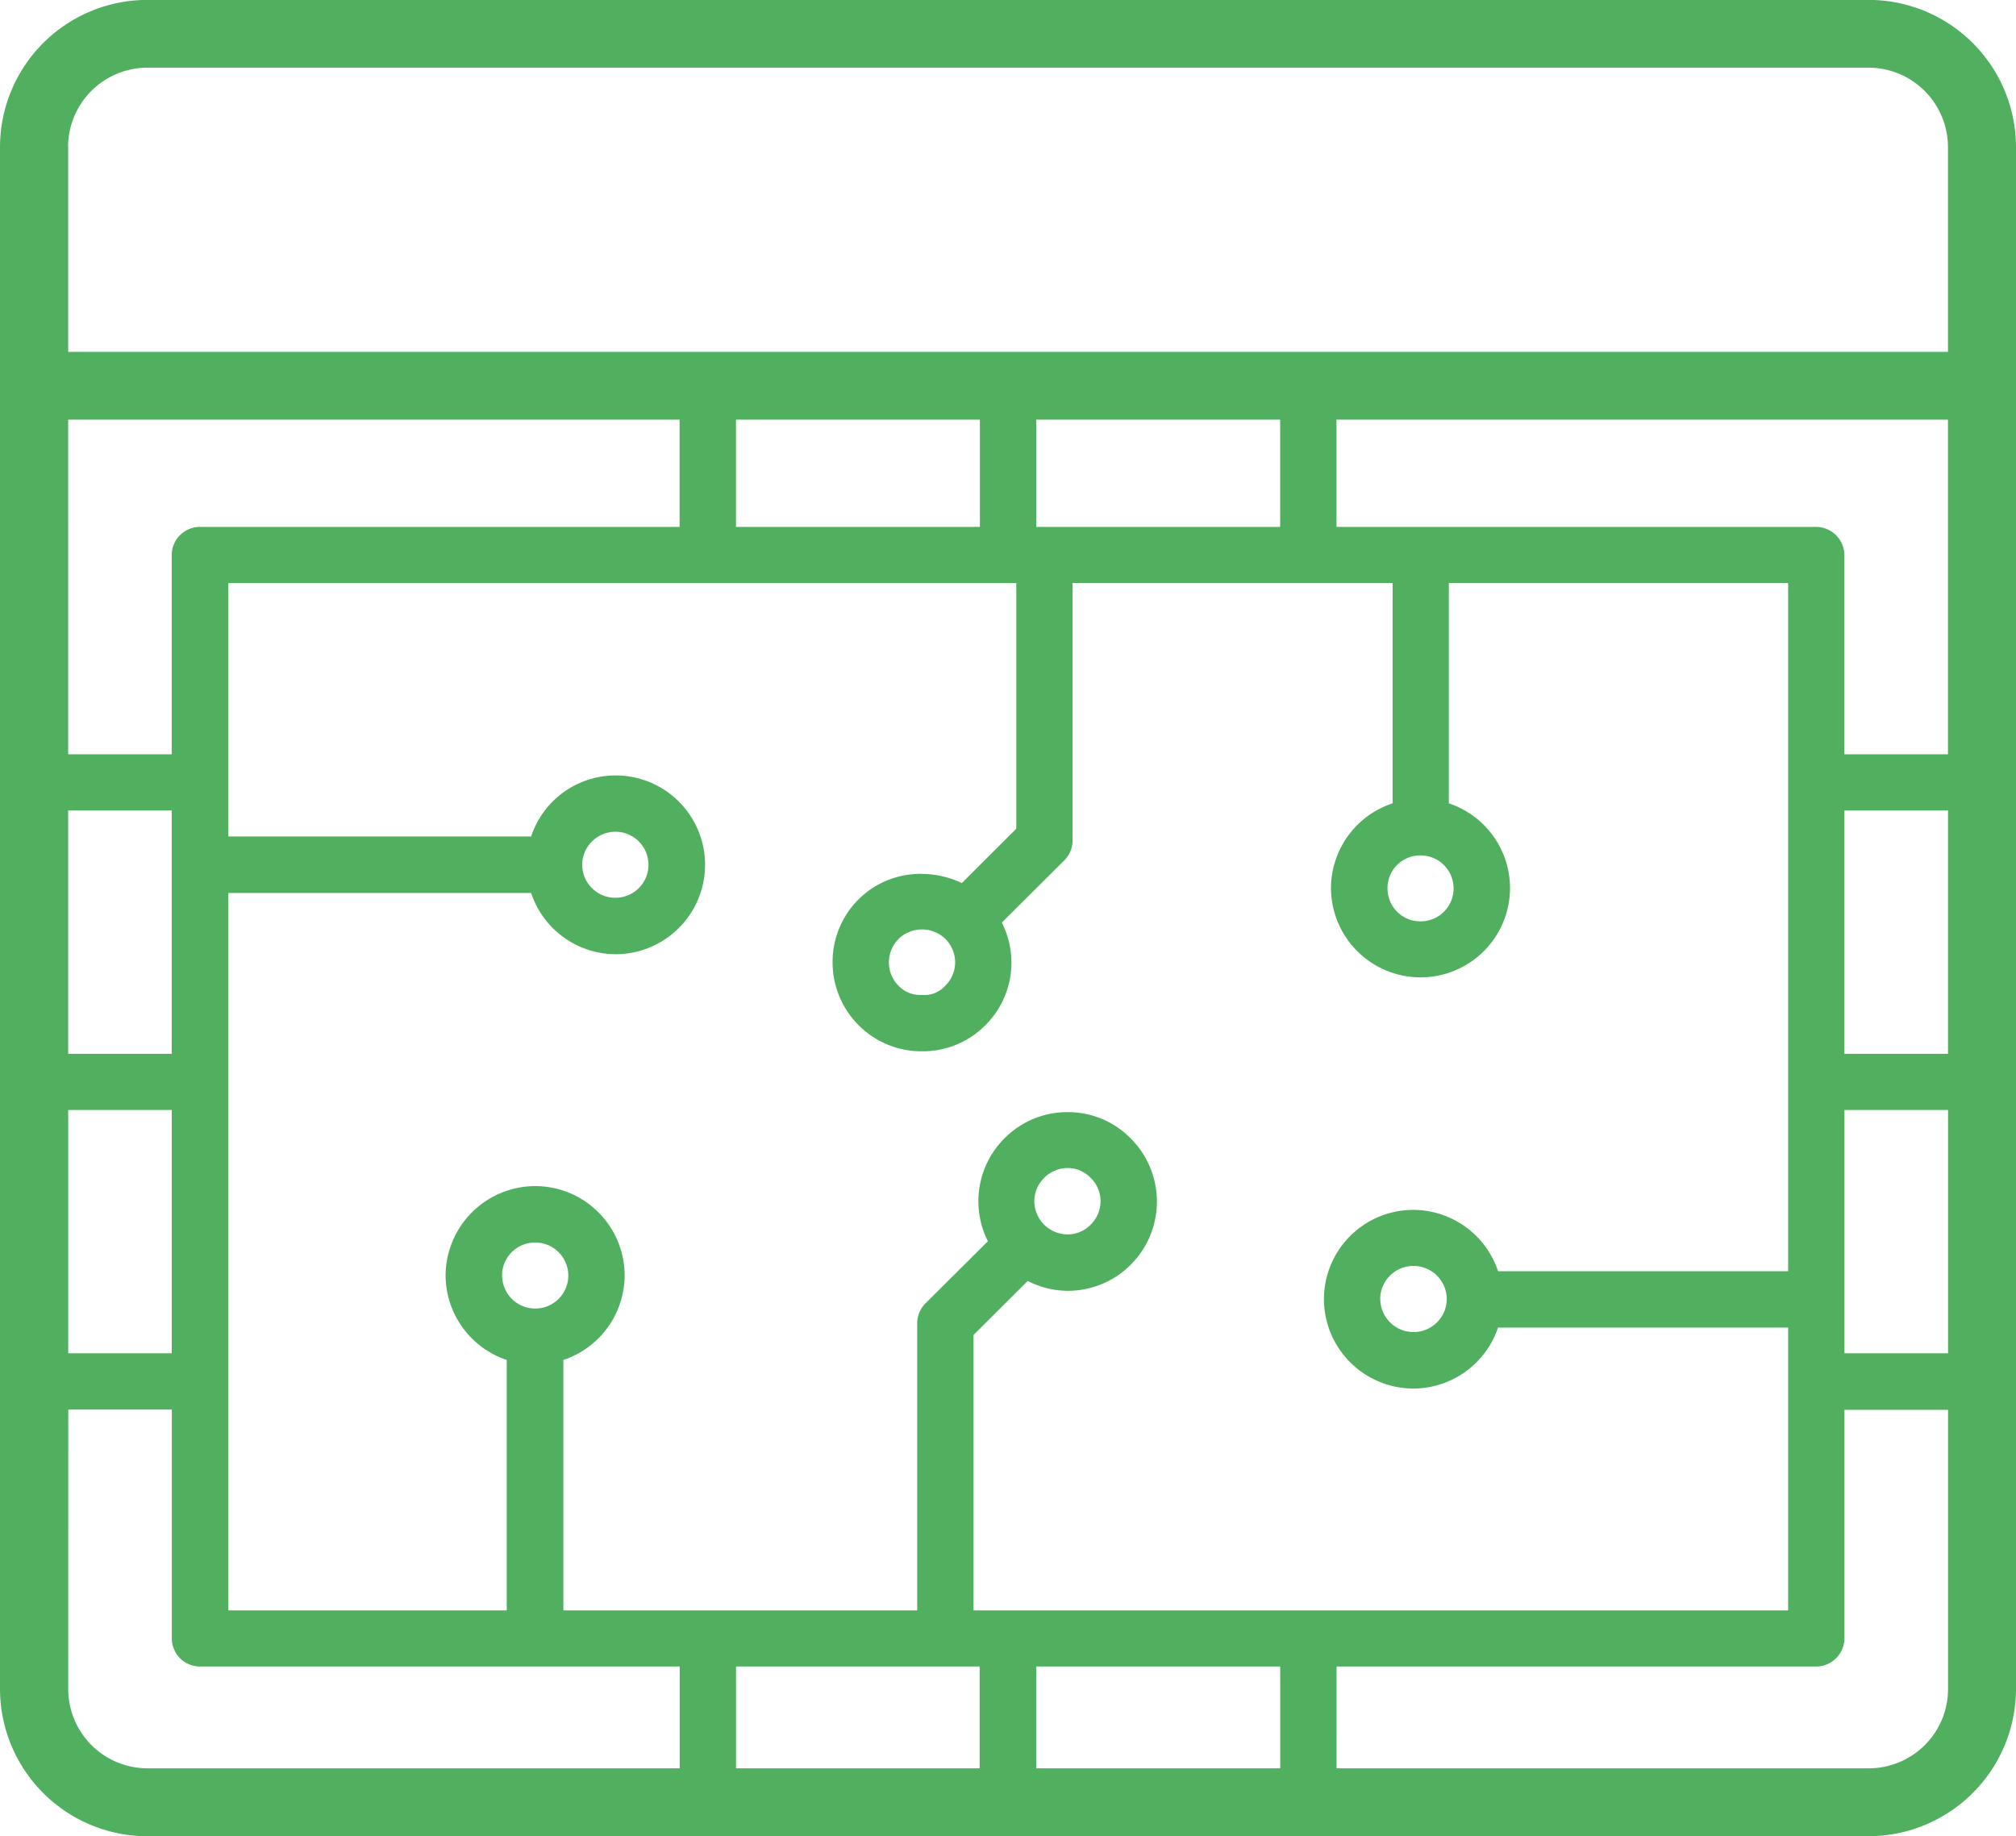
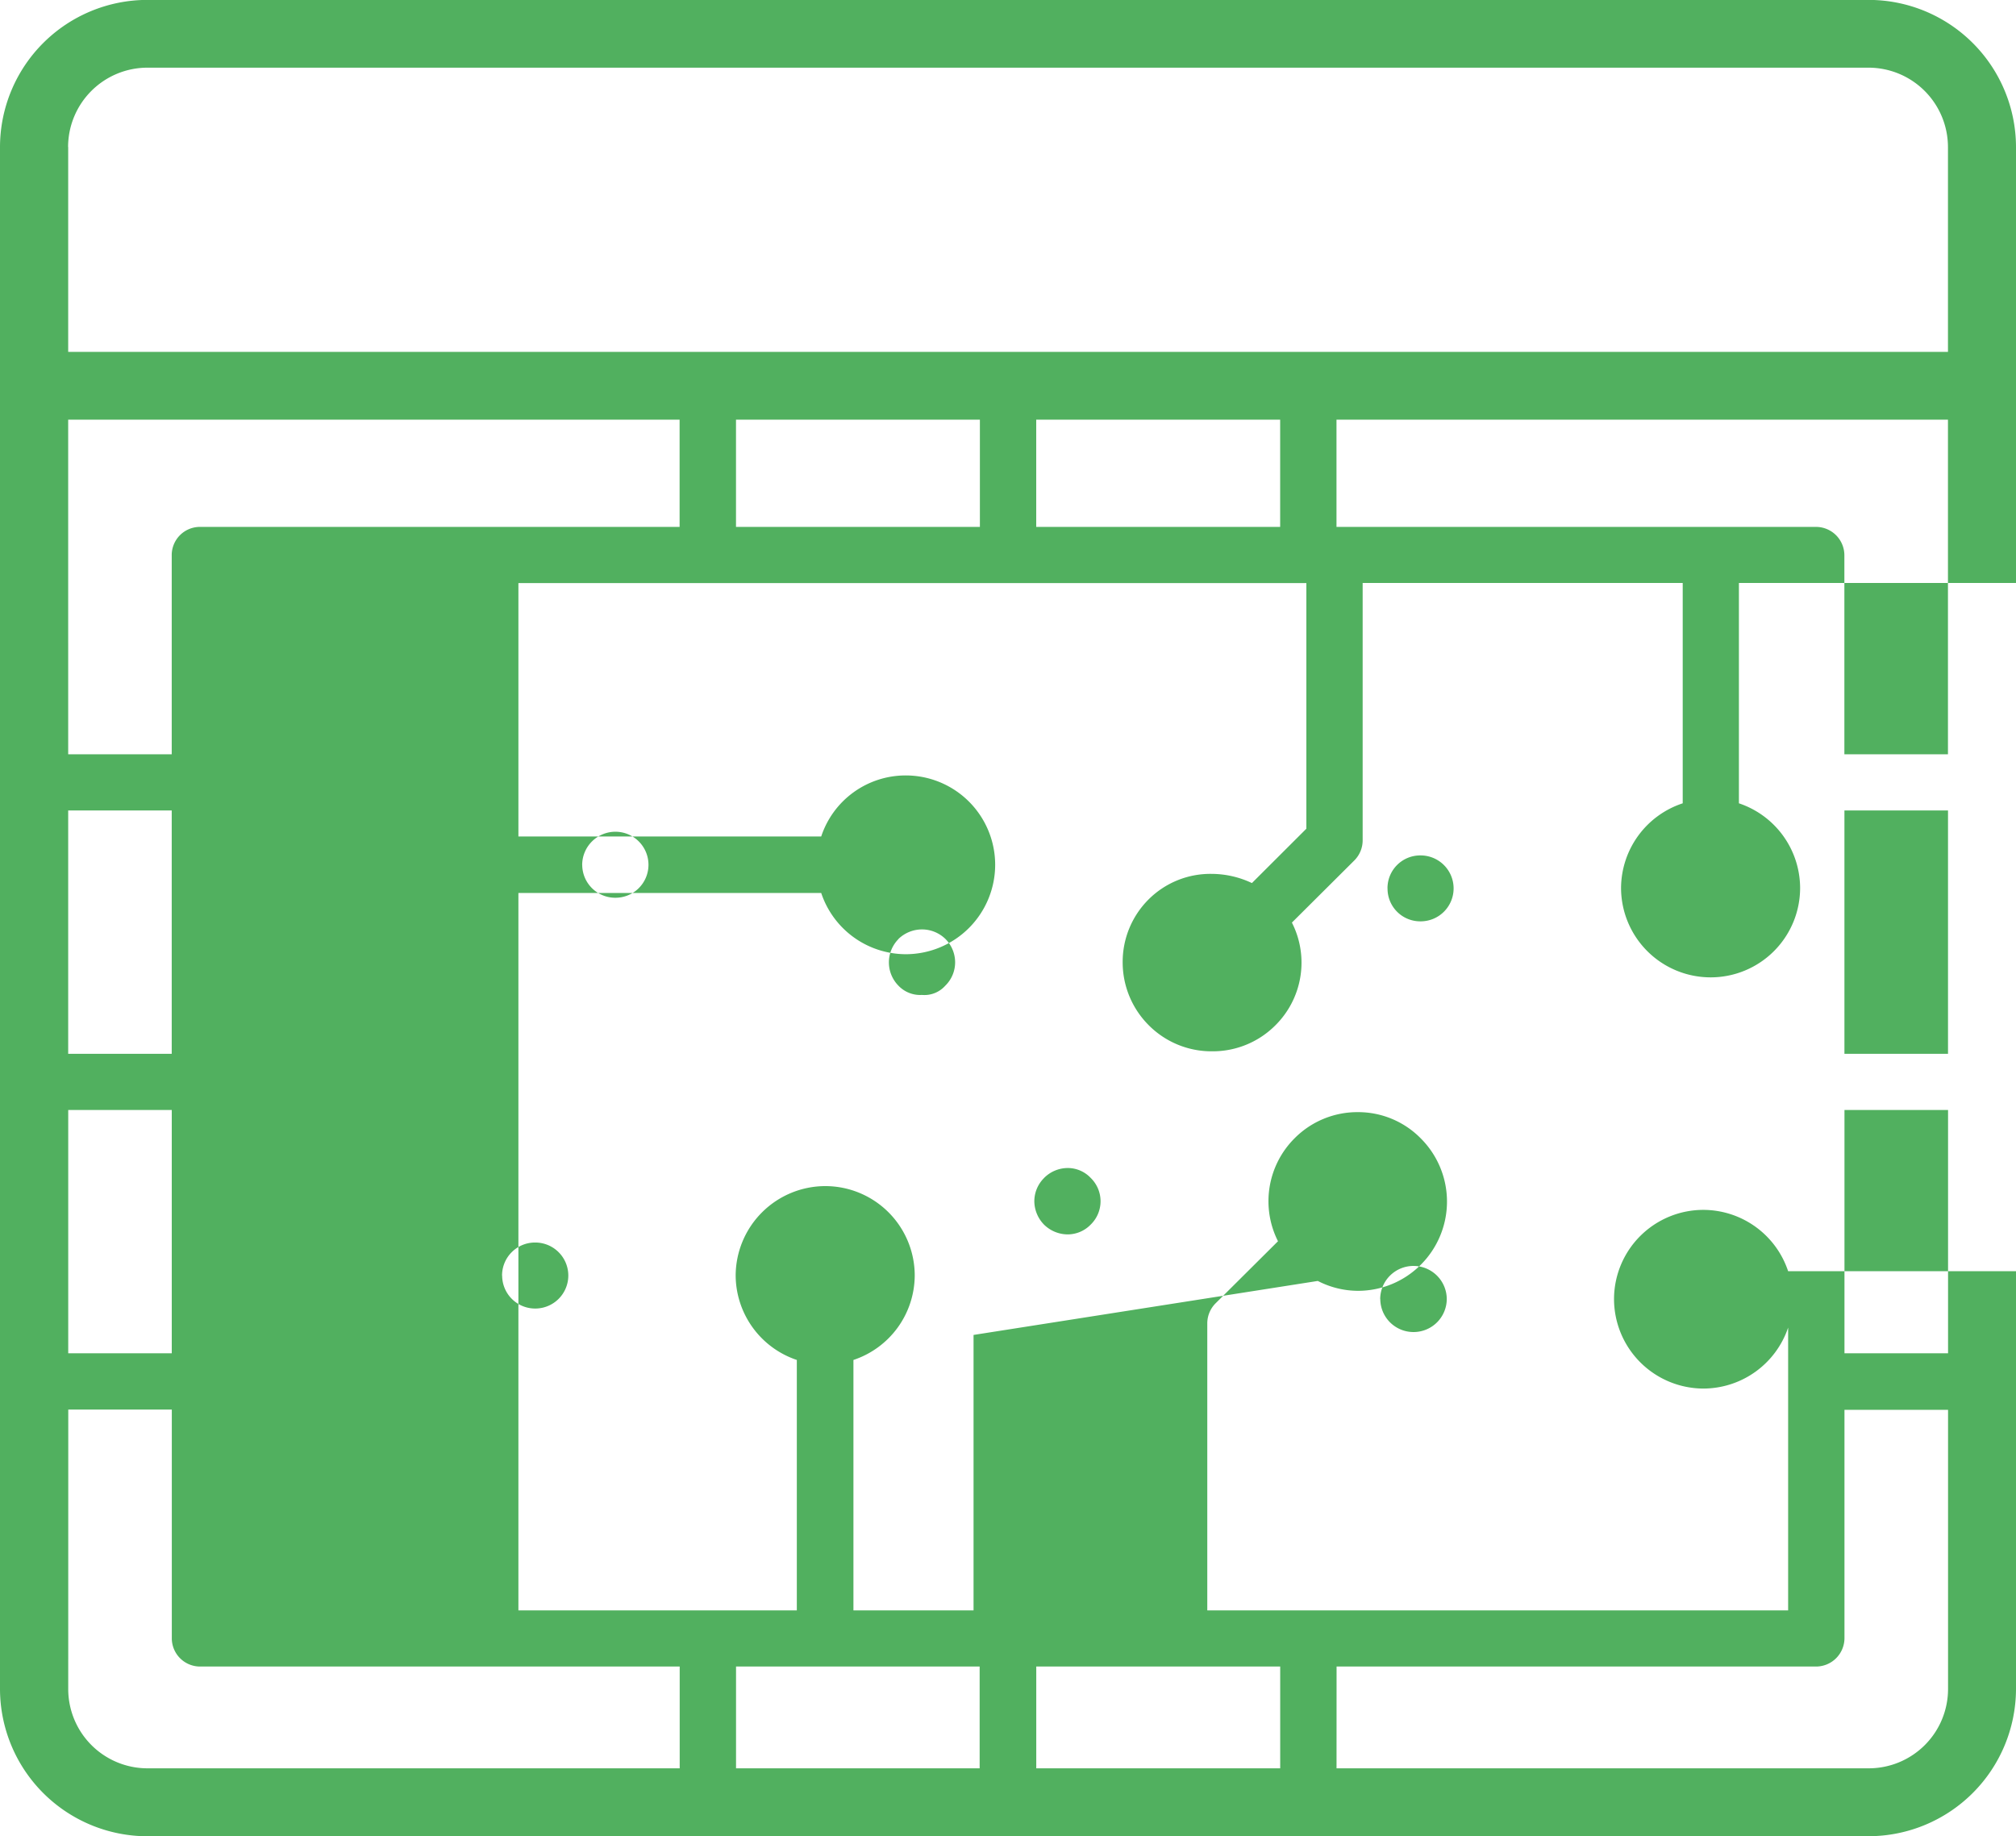
<svg xmlns="http://www.w3.org/2000/svg" id="Component_503_2" data-name="Component 503 – 2" width="43.909" height="40" viewBox="0 0 43.909 40">
-   <path id="Path_5274" data-name="Path 5274" d="M-11625.79,22763a3.214,3.214,0,0,1-3.21-3.205V22726.2a3.21,3.21,0,0,1,3.21-3.2h37.49a3.211,3.211,0,0,1,3.209,3.2v33.594a3.215,3.215,0,0,1-3.209,3.205Zm25.9-1.48h11.593a1.728,1.728,0,0,0,1.726-1.725v-6.084h-2.256v4.977a.62.62,0,0,1-.616.615h-10.446Zm-6.54,0h5.313v-2.217h-5.313Zm-6.539,0h5.306v-2.217h-5.306Zm-14.545-1.725a1.727,1.727,0,0,0,1.727,1.725h11.591v-2.217h-10.447a.616.616,0,0,1-.615-.615v-4.982h-2.255Zm19.718-7.715v6h17.742v-6.16h-6.318a1.953,1.953,0,0,1-1.843,1.328,1.952,1.952,0,0,1-1.949-1.949,1.946,1.946,0,0,1,1.949-1.943,1.95,1.95,0,0,1,1.843,1.336h6.318V22735.7h-7.39v4.8a1.951,1.951,0,0,1,1.333,1.846,1.948,1.948,0,0,1-1.949,1.945,1.951,1.951,0,0,1-1.951-1.945,1.952,1.952,0,0,1,1.343-1.846v-4.8h-6.971v5.605a.619.619,0,0,1-.18.438l-1.361,1.355a1.923,1.923,0,0,1-.36,2.238,1.927,1.927,0,0,1-1.378.566,1.927,1.927,0,0,1-1.378-.566,1.937,1.937,0,0,1-.57-1.375,1.922,1.922,0,0,1,.57-1.373,1.906,1.906,0,0,1,1.366-.551,2.065,2.065,0,0,1,.879.2l1.186-1.184v-5.35h-17.162v5.52h6.595a1.936,1.936,0,0,1,1.841-1.33,1.947,1.947,0,0,1,1.948,1.947,1.95,1.95,0,0,1-1.948,1.947,1.948,1.948,0,0,1-1.841-1.334h-6.595v15.627h6.064v-5.455a1.952,1.952,0,0,1-1.332-1.836,1.956,1.956,0,0,1,1.955-1.951,1.949,1.949,0,0,1,1.945,1.951,1.949,1.949,0,0,1-1.335,1.836v5.455h7.707v-6.248a.62.62,0,0,1,.174-.434l1.366-1.359a1.935,1.935,0,0,1,.359-2.24,1.925,1.925,0,0,1,1.381-.572,1.911,1.911,0,0,1,1.37.572,1.944,1.944,0,0,1,0,2.752,1.931,1.931,0,0,1-1.37.568,1.923,1.923,0,0,1-.873-.215Zm18.969.4h2.256v-5.3h-2.256Zm-38.687,0h2.255v-5.3h-2.255Zm28.577-1.182a.723.723,0,0,0,.722.719.723.723,0,0,0,.726-.719.725.725,0,0,0-.726-.721A.725.725,0,0,0-11598.939,22751.3Zm-19.126-.51a.719.719,0,0,0,.723.717.72.72,0,0,0,.718-.717.72.72,0,0,0-.718-.721A.718.718,0,0,0-11618.065,22750.789Zm11.8-2.123a.714.714,0,0,0-.209.51.74.74,0,0,0,.209.5.74.74,0,0,0,.52.215.7.7,0,0,0,.5-.215.709.709,0,0,0,0-1.014.689.689,0,0,0-.5-.217A.73.73,0,0,0-11606.265,22748.666Zm17.435-2.709h2.256v-5.3h-2.256Zm-38.687,0h2.255v-5.3h-2.255Zm18.085-2.5a.723.723,0,0,0,0,1.018.653.653,0,0,0,.511.2.607.607,0,0,0,.506-.2.711.711,0,0,0,.216-.512.723.723,0,0,0-.21-.506.731.731,0,0,0-.512-.209A.739.739,0,0,0-11609.432,22743.455Zm10.651-1.1a.712.712,0,0,0,.718.715.718.718,0,0,0,.721-.715.719.719,0,0,0-.721-.721A.713.713,0,0,0-11598.78,22742.354Zm-17.54-.514a.719.719,0,0,0,.714.715h.006a.718.718,0,0,0,.723-.715.721.721,0,0,0-.717-.723A.725.725,0,0,0-11616.32,22741.84Zm16.428-7.363h10.446a.619.619,0,0,1,.616.615v4.338h2.256v-7.289h-13.318Zm-27.624,4.953h2.255v-4.338a.615.615,0,0,1,.615-.615h10.447v-2.336h-13.317Zm21.084-4.953h5.313v-2.336h-5.313Zm-6.539,0h5.312v-2.336h-5.312Zm-14.545-8.273v4.461h40.942v-4.461a1.731,1.731,0,0,0-1.726-1.73h-37.49A1.73,1.73,0,0,0-11627.517,22726.2Z" transform="translate(11629 -22723.002)" fill="#51b05f" />
+   <path id="Path_5274" data-name="Path 5274" d="M-11625.79,22763a3.214,3.214,0,0,1-3.21-3.205V22726.2a3.21,3.21,0,0,1,3.21-3.2h37.49a3.211,3.211,0,0,1,3.209,3.2v33.594a3.215,3.215,0,0,1-3.209,3.205Zm25.9-1.48h11.593a1.728,1.728,0,0,0,1.726-1.725v-6.084h-2.256v4.977a.62.62,0,0,1-.616.615h-10.446Zm-6.54,0h5.313v-2.217h-5.313Zm-6.539,0h5.306v-2.217h-5.306Zm-14.545-1.725a1.727,1.727,0,0,0,1.727,1.725h11.591v-2.217h-10.447a.616.616,0,0,1-.615-.615v-4.982h-2.255Zm19.718-7.715v6h17.742v-6.16a1.953,1.953,0,0,1-1.843,1.328,1.952,1.952,0,0,1-1.949-1.949,1.946,1.946,0,0,1,1.949-1.943,1.95,1.95,0,0,1,1.843,1.336h6.318V22735.7h-7.39v4.8a1.951,1.951,0,0,1,1.333,1.846,1.948,1.948,0,0,1-1.949,1.945,1.951,1.951,0,0,1-1.951-1.945,1.952,1.952,0,0,1,1.343-1.846v-4.8h-6.971v5.605a.619.619,0,0,1-.18.438l-1.361,1.355a1.923,1.923,0,0,1-.36,2.238,1.927,1.927,0,0,1-1.378.566,1.927,1.927,0,0,1-1.378-.566,1.937,1.937,0,0,1-.57-1.375,1.922,1.922,0,0,1,.57-1.373,1.906,1.906,0,0,1,1.366-.551,2.065,2.065,0,0,1,.879.2l1.186-1.184v-5.35h-17.162v5.52h6.595a1.936,1.936,0,0,1,1.841-1.33,1.947,1.947,0,0,1,1.948,1.947,1.95,1.95,0,0,1-1.948,1.947,1.948,1.948,0,0,1-1.841-1.334h-6.595v15.627h6.064v-5.455a1.952,1.952,0,0,1-1.332-1.836,1.956,1.956,0,0,1,1.955-1.951,1.949,1.949,0,0,1,1.945,1.951,1.949,1.949,0,0,1-1.335,1.836v5.455h7.707v-6.248a.62.62,0,0,1,.174-.434l1.366-1.359a1.935,1.935,0,0,1,.359-2.24,1.925,1.925,0,0,1,1.381-.572,1.911,1.911,0,0,1,1.37.572,1.944,1.944,0,0,1,0,2.752,1.931,1.931,0,0,1-1.37.568,1.923,1.923,0,0,1-.873-.215Zm18.969.4h2.256v-5.3h-2.256Zm-38.687,0h2.255v-5.3h-2.255Zm28.577-1.182a.723.723,0,0,0,.722.719.723.723,0,0,0,.726-.719.725.725,0,0,0-.726-.721A.725.725,0,0,0-11598.939,22751.3Zm-19.126-.51a.719.719,0,0,0,.723.717.72.72,0,0,0,.718-.717.72.72,0,0,0-.718-.721A.718.718,0,0,0-11618.065,22750.789Zm11.8-2.123a.714.714,0,0,0-.209.51.74.74,0,0,0,.209.5.74.74,0,0,0,.52.215.7.7,0,0,0,.5-.215.709.709,0,0,0,0-1.014.689.689,0,0,0-.5-.217A.73.73,0,0,0-11606.265,22748.666Zm17.435-2.709h2.256v-5.3h-2.256Zm-38.687,0h2.255v-5.3h-2.255Zm18.085-2.5a.723.723,0,0,0,0,1.018.653.653,0,0,0,.511.2.607.607,0,0,0,.506-.2.711.711,0,0,0,.216-.512.723.723,0,0,0-.21-.506.731.731,0,0,0-.512-.209A.739.739,0,0,0-11609.432,22743.455Zm10.651-1.1a.712.712,0,0,0,.718.715.718.718,0,0,0,.721-.715.719.719,0,0,0-.721-.721A.713.713,0,0,0-11598.78,22742.354Zm-17.54-.514a.719.719,0,0,0,.714.715h.006a.718.718,0,0,0,.723-.715.721.721,0,0,0-.717-.723A.725.725,0,0,0-11616.32,22741.84Zm16.428-7.363h10.446a.619.619,0,0,1,.616.615v4.338h2.256v-7.289h-13.318Zm-27.624,4.953h2.255v-4.338a.615.615,0,0,1,.615-.615h10.447v-2.336h-13.317Zm21.084-4.953h5.313v-2.336h-5.313Zm-6.539,0h5.312v-2.336h-5.312Zm-14.545-8.273v4.461h40.942v-4.461a1.731,1.731,0,0,0-1.726-1.73h-37.49A1.73,1.73,0,0,0-11627.517,22726.2Z" transform="translate(11629 -22723.002)" fill="#51b05f" />
</svg>